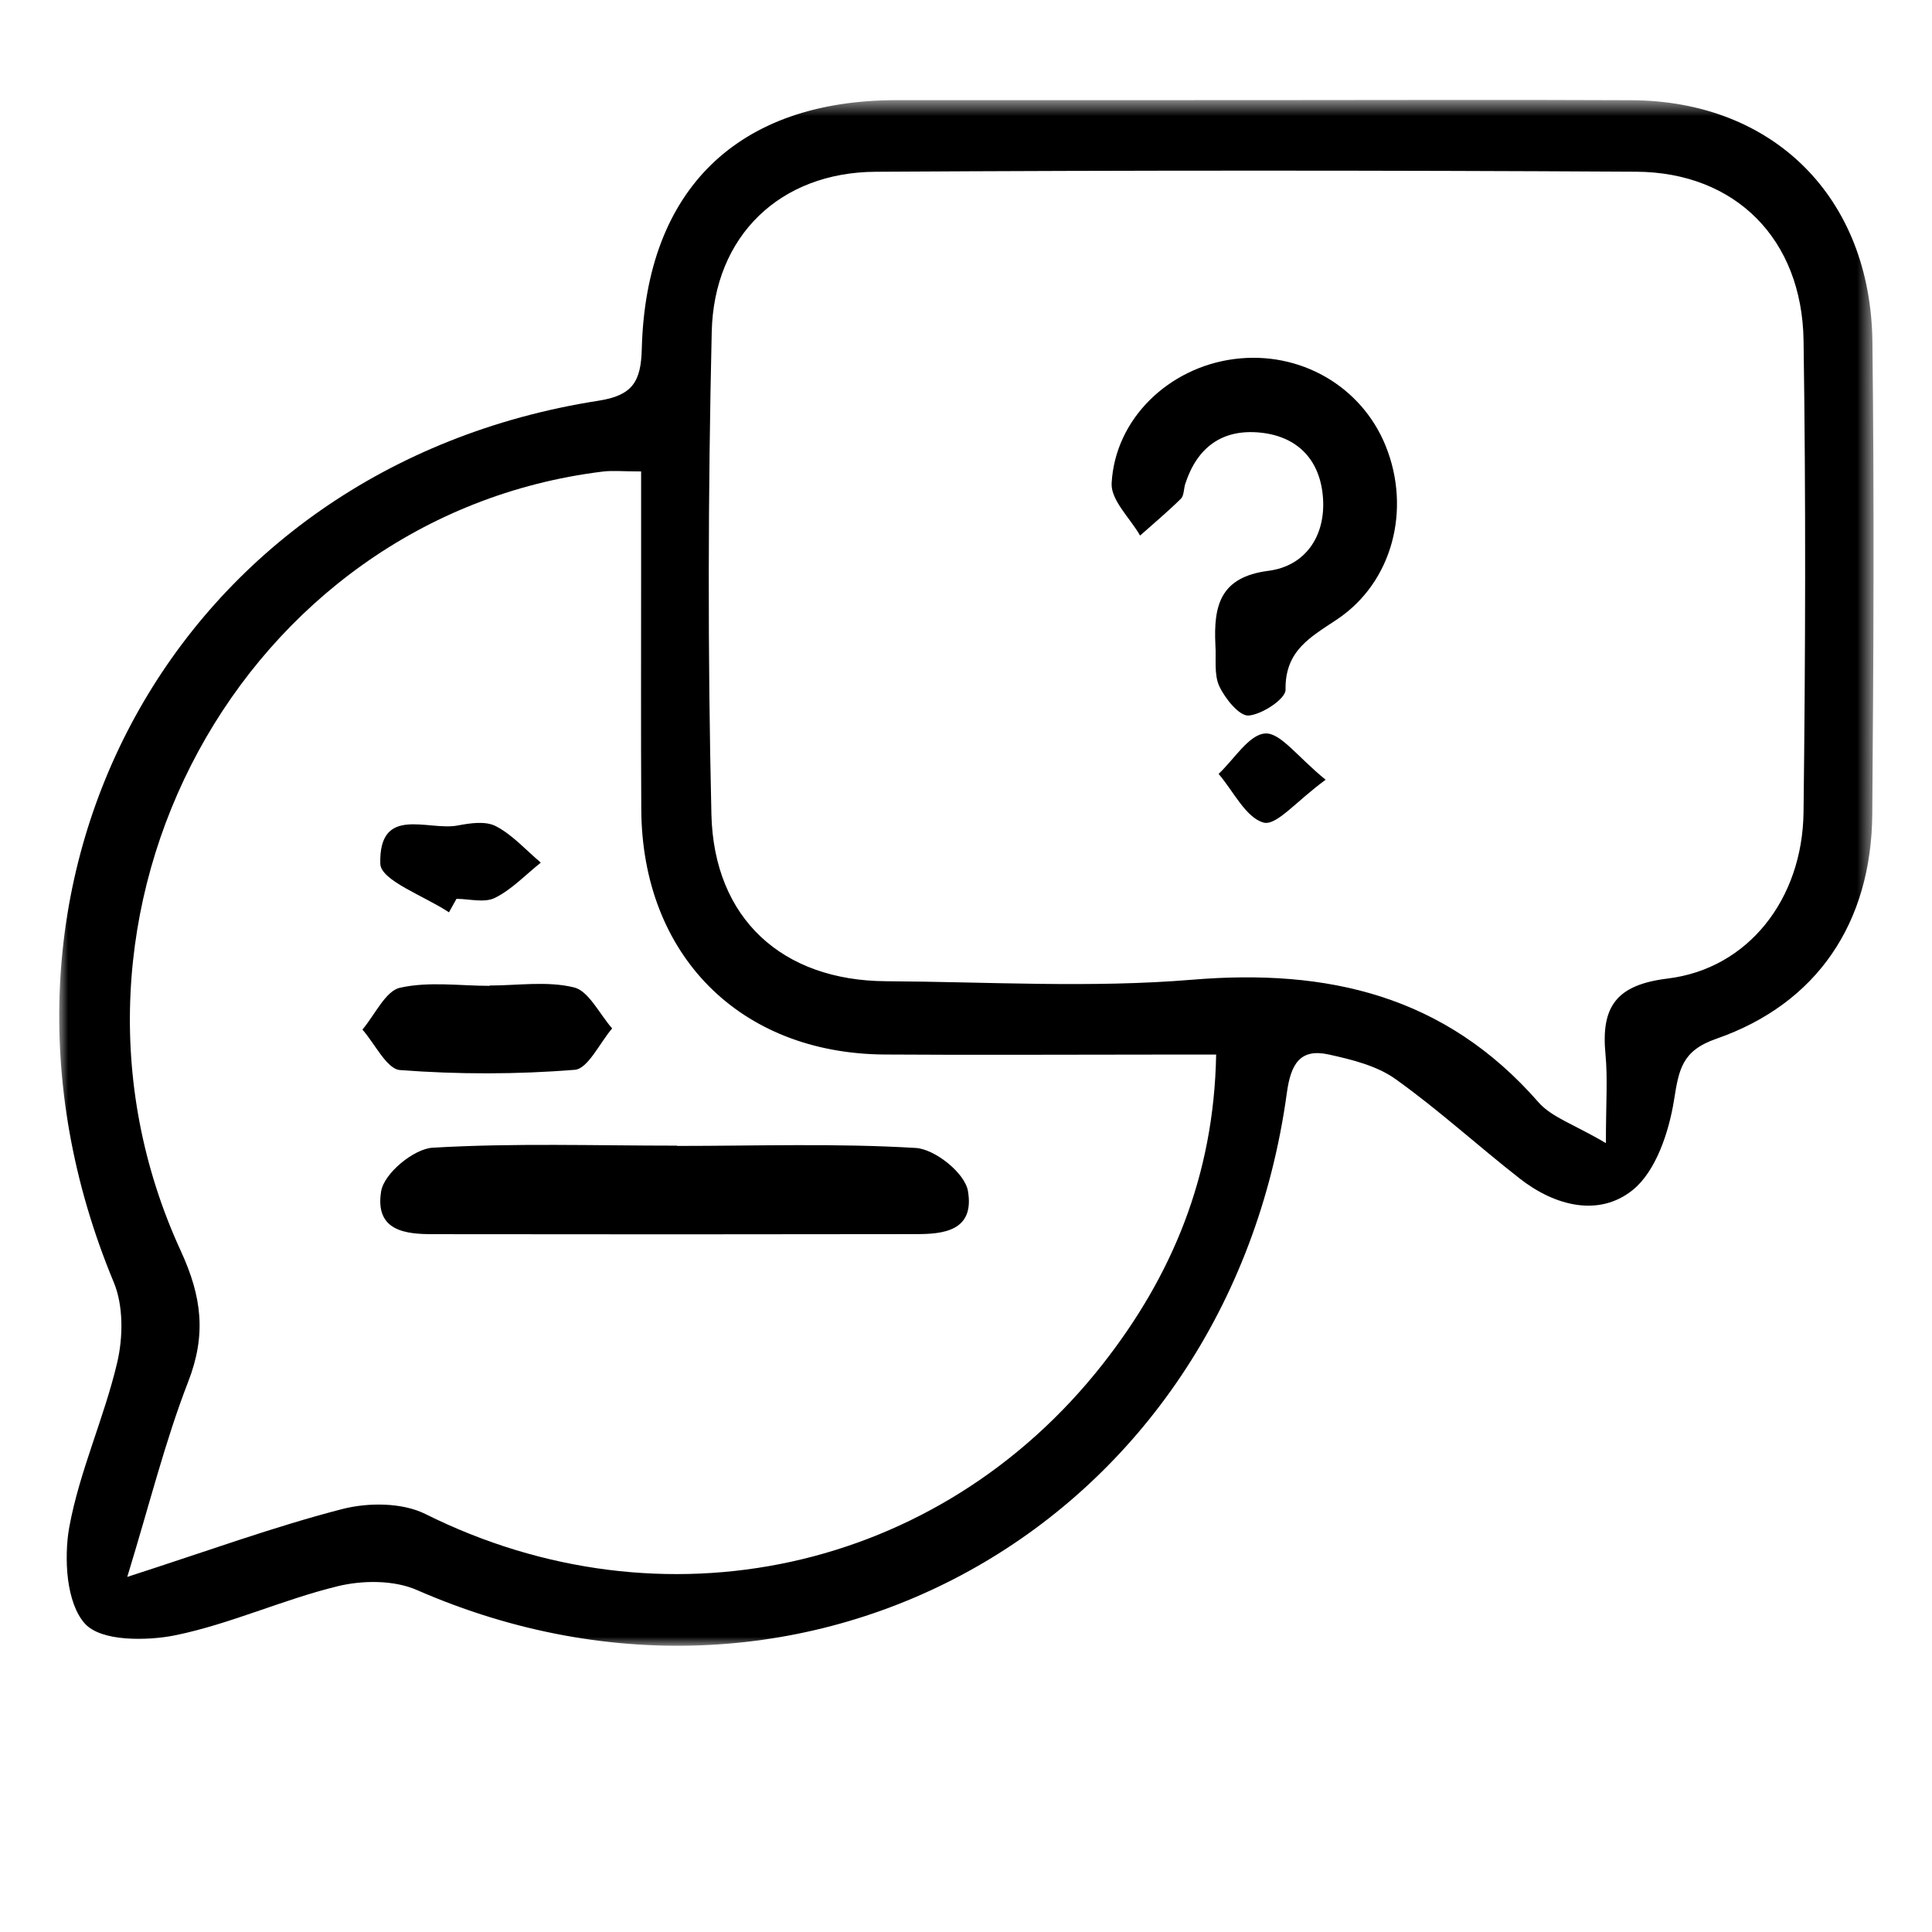
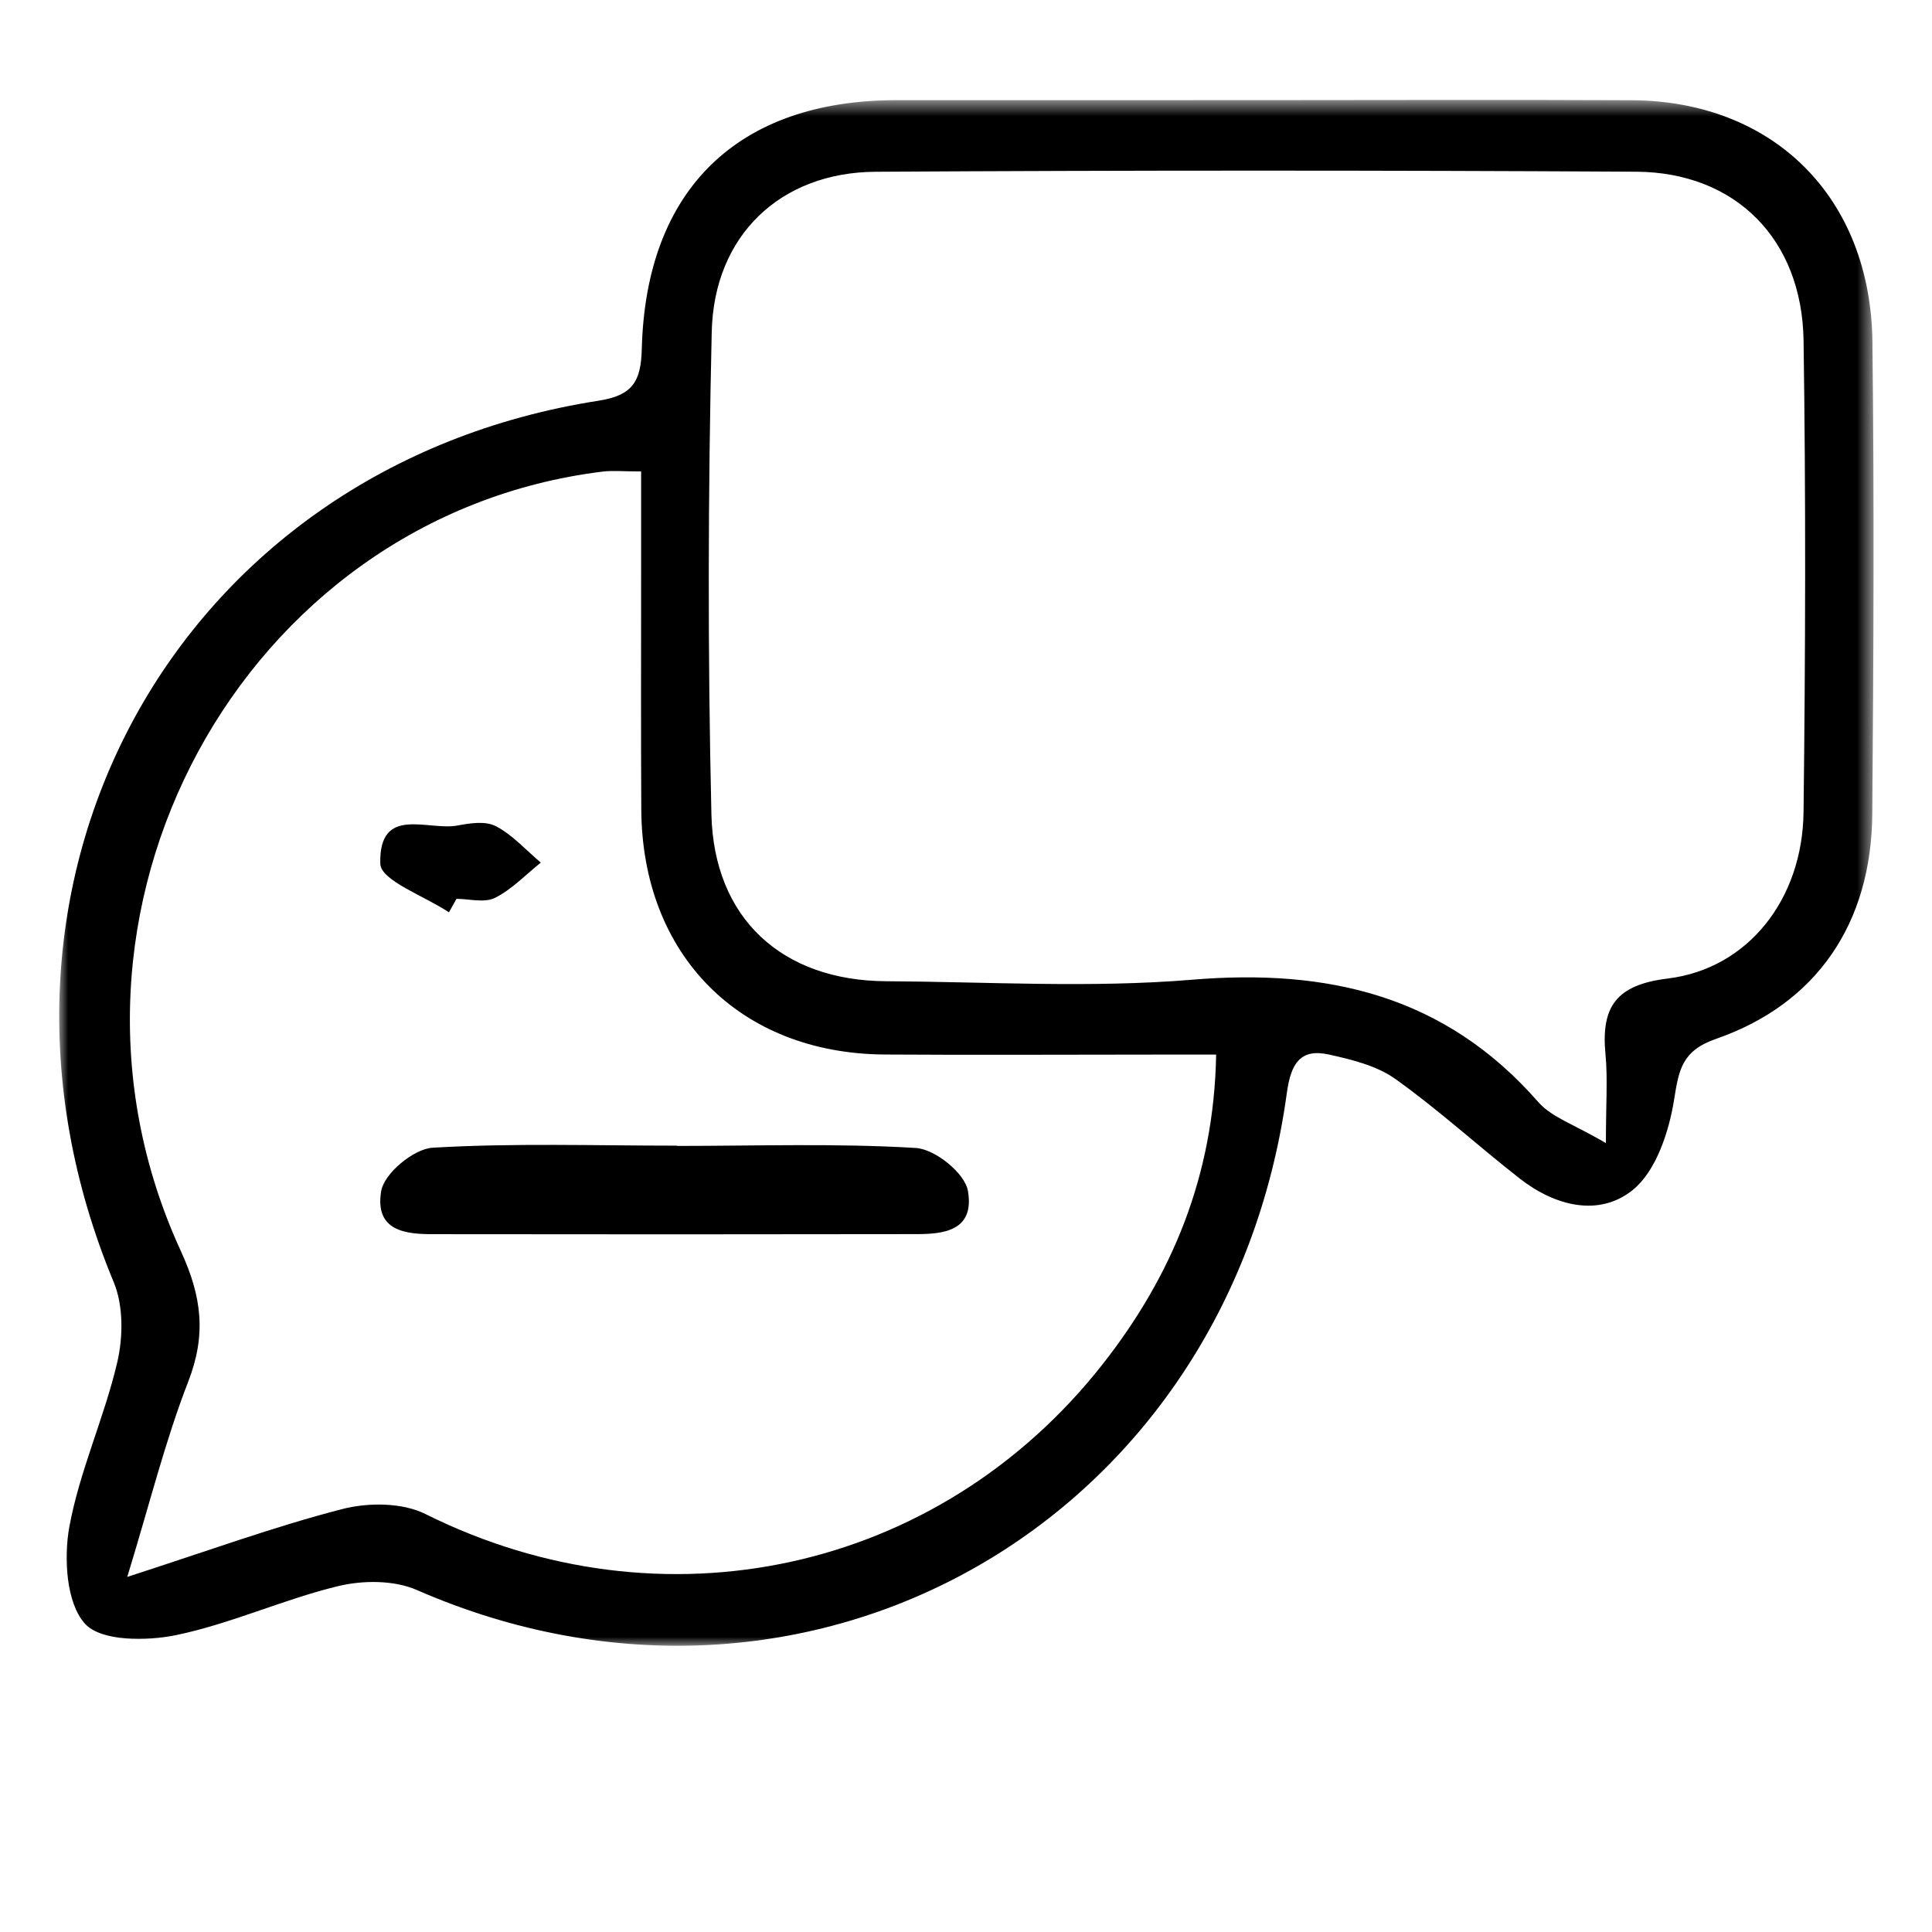
<svg xmlns="http://www.w3.org/2000/svg" xmlns:xlink="http://www.w3.org/1999/xlink" width="108px" height="108px" viewBox="0 0 108 108" version="1.1">
  <title>test-knowledge</title>
  <defs>
    <polygon id="path-1" points="6.56585609e-05 0.586 101.423 0.586 101.423 87 6.56585609e-05 87" />
  </defs>
  <g id="Welcome" stroke="none" stroke-width="1" fill="none" fill-rule="evenodd">
    <g id="Homepage-1" transform="translate(-412, -1983)">
-       <rect id="Rectangle" stroke="#979797" x="197" y="1345" width="1045" height="980" />
      <g id="test-knowledge" transform="translate(412, 1983)">
-         <rect id="Rectangle" x="0" y="0" width="108" height="108" />
        <g id="Group-14" transform="translate(3, 5)">
          <g id="Group-3" transform="translate(0.31, 0)">
            <mask id="mask-2" fill="white">
              <use xlink:href="#path-1" />
            </mask>
            <g id="Clip-2" />
            <path d="M3.804,83.15 C8.316,81.695 12.018,80.339 15.814,79.359 C17.268,78.984 19.172,78.986 20.474,79.636 C33.692,86.228 49.15,82.945 58.332,71.256 C62.192,66.341 64.552,60.748 64.673,53.952 C63.325,53.952 62.266,53.951 61.207,53.952 C56.183,53.952 51.159,53.982 46.135,53.948 C38.04,53.892 32.583,48.385 32.538,40.245 C32.513,35.847 32.53,31.449 32.529,27.051 C32.528,25.188 32.529,23.326 32.529,21.354 C31.513,21.354 30.933,21.293 30.369,21.363 C10.216,23.85 -1.878,46.074 6.797,64.929 C7.981,67.501 8.228,69.621 7.209,72.243 C5.926,75.546 5.069,79.019 3.804,83.15 M86.461,58.901 C86.461,56.644 86.567,55.282 86.438,53.944 C86.18,51.273 87.035,50.052 89.915,49.701 C94.41,49.152 97.451,45.267 97.509,40.401 C97.615,31.613 97.641,22.822 97.51,14.034 C97.426,8.366 93.702,4.63 88.155,4.599 C73.982,4.518 59.807,4.518 45.633,4.602 C40.316,4.634 36.6,8.161 36.476,13.552 C36.269,22.536 36.249,31.531 36.458,40.515 C36.595,46.372 40.439,49.818 46.213,49.851 C51.922,49.884 57.662,50.238 63.332,49.767 C70.913,49.138 77.465,50.64 82.685,56.61 C83.432,57.465 84.694,57.856 86.461,58.901 M66.898,0.597 C73.894,0.595 80.889,0.57 87.885,0.602 C95.82,0.638 101.265,6.021 101.36,14.118 C101.464,22.915 101.424,31.714 101.352,40.512 C101.301,46.606 98.251,51.114 92.63,53.069 C90.71,53.737 90.543,54.775 90.268,56.502 C89.981,58.294 89.251,60.487 87.954,61.527 C86.063,63.045 83.608,62.415 81.654,60.889 C79.313,59.061 77.111,57.04 74.699,55.32 C73.652,54.573 72.26,54.232 70.973,53.948 C69.361,53.592 68.847,54.477 68.625,56.1 C65.33,80.115 41.873,93.446 19.991,83.882 C18.711,83.322 16.965,83.331 15.575,83.669 C12.52,84.411 9.601,85.768 6.532,86.404 C4.875,86.748 2.341,86.759 1.439,85.765 C0.401,84.62 0.244,82.11 0.565,80.355 C1.137,77.235 2.51,74.275 3.24,71.174 C3.574,69.759 3.594,67.989 3.05,66.682 C-6.235,44.372 6.497,21.085 30.148,17.4 C32.049,17.104 32.52,16.334 32.566,14.511 C32.794,5.579 37.941,0.606 46.798,0.599 C53.498,0.594 60.198,0.598 66.898,0.597" id="Fill-1" fill="#000000" mask="url(#mask-2)" />
          </g>
-           <path d="M64.941,31.039 C64.837,28.858 65.204,27.256 67.904,26.909 C69.955,26.646 71.097,24.989 70.958,22.865 C70.821,20.765 69.587,19.398 67.45,19.183 C65.333,18.969 63.923,19.998 63.258,22.044 C63.167,22.324 63.192,22.703 63.012,22.88 C62.284,23.599 61.497,24.257 60.732,24.938 C60.171,23.962 59.09,22.957 59.141,22.014 C59.335,18.408 62.332,15.551 65.98,15.072 C69.646,14.59 73.108,16.575 74.463,19.935 C75.894,23.484 74.844,27.549 71.742,29.625 C70.252,30.623 68.829,31.362 68.863,33.556 C68.872,34.065 67.556,34.939 66.799,34.999 C66.279,35.039 65.484,34.053 65.16,33.361 C64.853,32.698 64.996,31.821 64.941,31.039" id="Fill-4" fill="#000000" />
-           <path d="M71.104,38.588 C69.452,39.793 68.351,41.181 67.63,40.981 C66.643,40.706 65.944,39.225 65.121,38.261 C65.986,37.452 66.817,36.06 67.723,36.002 C68.578,35.946 69.511,37.293 71.104,38.588" id="Fill-6" fill="#000000" />
          <path d="M34.842,59.058 C39.295,59.058 43.756,58.904 48.198,59.172 C49.249,59.235 50.938,60.561 51.11,61.584 C51.49,63.832 49.697,63.985 48.229,63.988 C39.22,64.003 30.211,64.004 21.202,63.991 C19.739,63.989 17.941,63.853 18.305,61.601 C18.47,60.577 20.142,59.22 21.181,59.158 C25.724,58.891 30.286,59.043 34.842,59.043 L34.842,59.058 Z" id="Fill-8" fill="#000000" />
-           <path d="M24.37,50.091 C25.951,50.091 27.579,49.828 29.095,50.198 C29.903,50.395 30.518,51.69 31.22,52.49 C30.525,53.297 29.867,54.744 29.13,54.803 C25.883,55.063 22.605,55.064 19.358,54.817 C18.621,54.761 17.957,53.344 17.26,52.554 C17.95,51.739 18.554,50.398 19.348,50.219 C20.968,49.852 22.69,50.109 24.37,50.109 L24.37,50.091 Z" id="Fill-10" fill="#000000" />
          <path d="M22.097,46 C20.75,45.097 18.284,44.227 18.259,43.284 C18.174,39.986 20.919,41.457 22.576,41.147 C23.28,41.014 24.135,40.88 24.724,41.187 C25.648,41.668 26.405,42.524 27.231,43.221 C26.386,43.896 25.606,44.726 24.67,45.19 C24.071,45.487 23.242,45.246 22.517,45.246 L22.097,46 Z" id="Fill-12" fill="#000000" />
        </g>
      </g>
    </g>
  </g>
</svg>